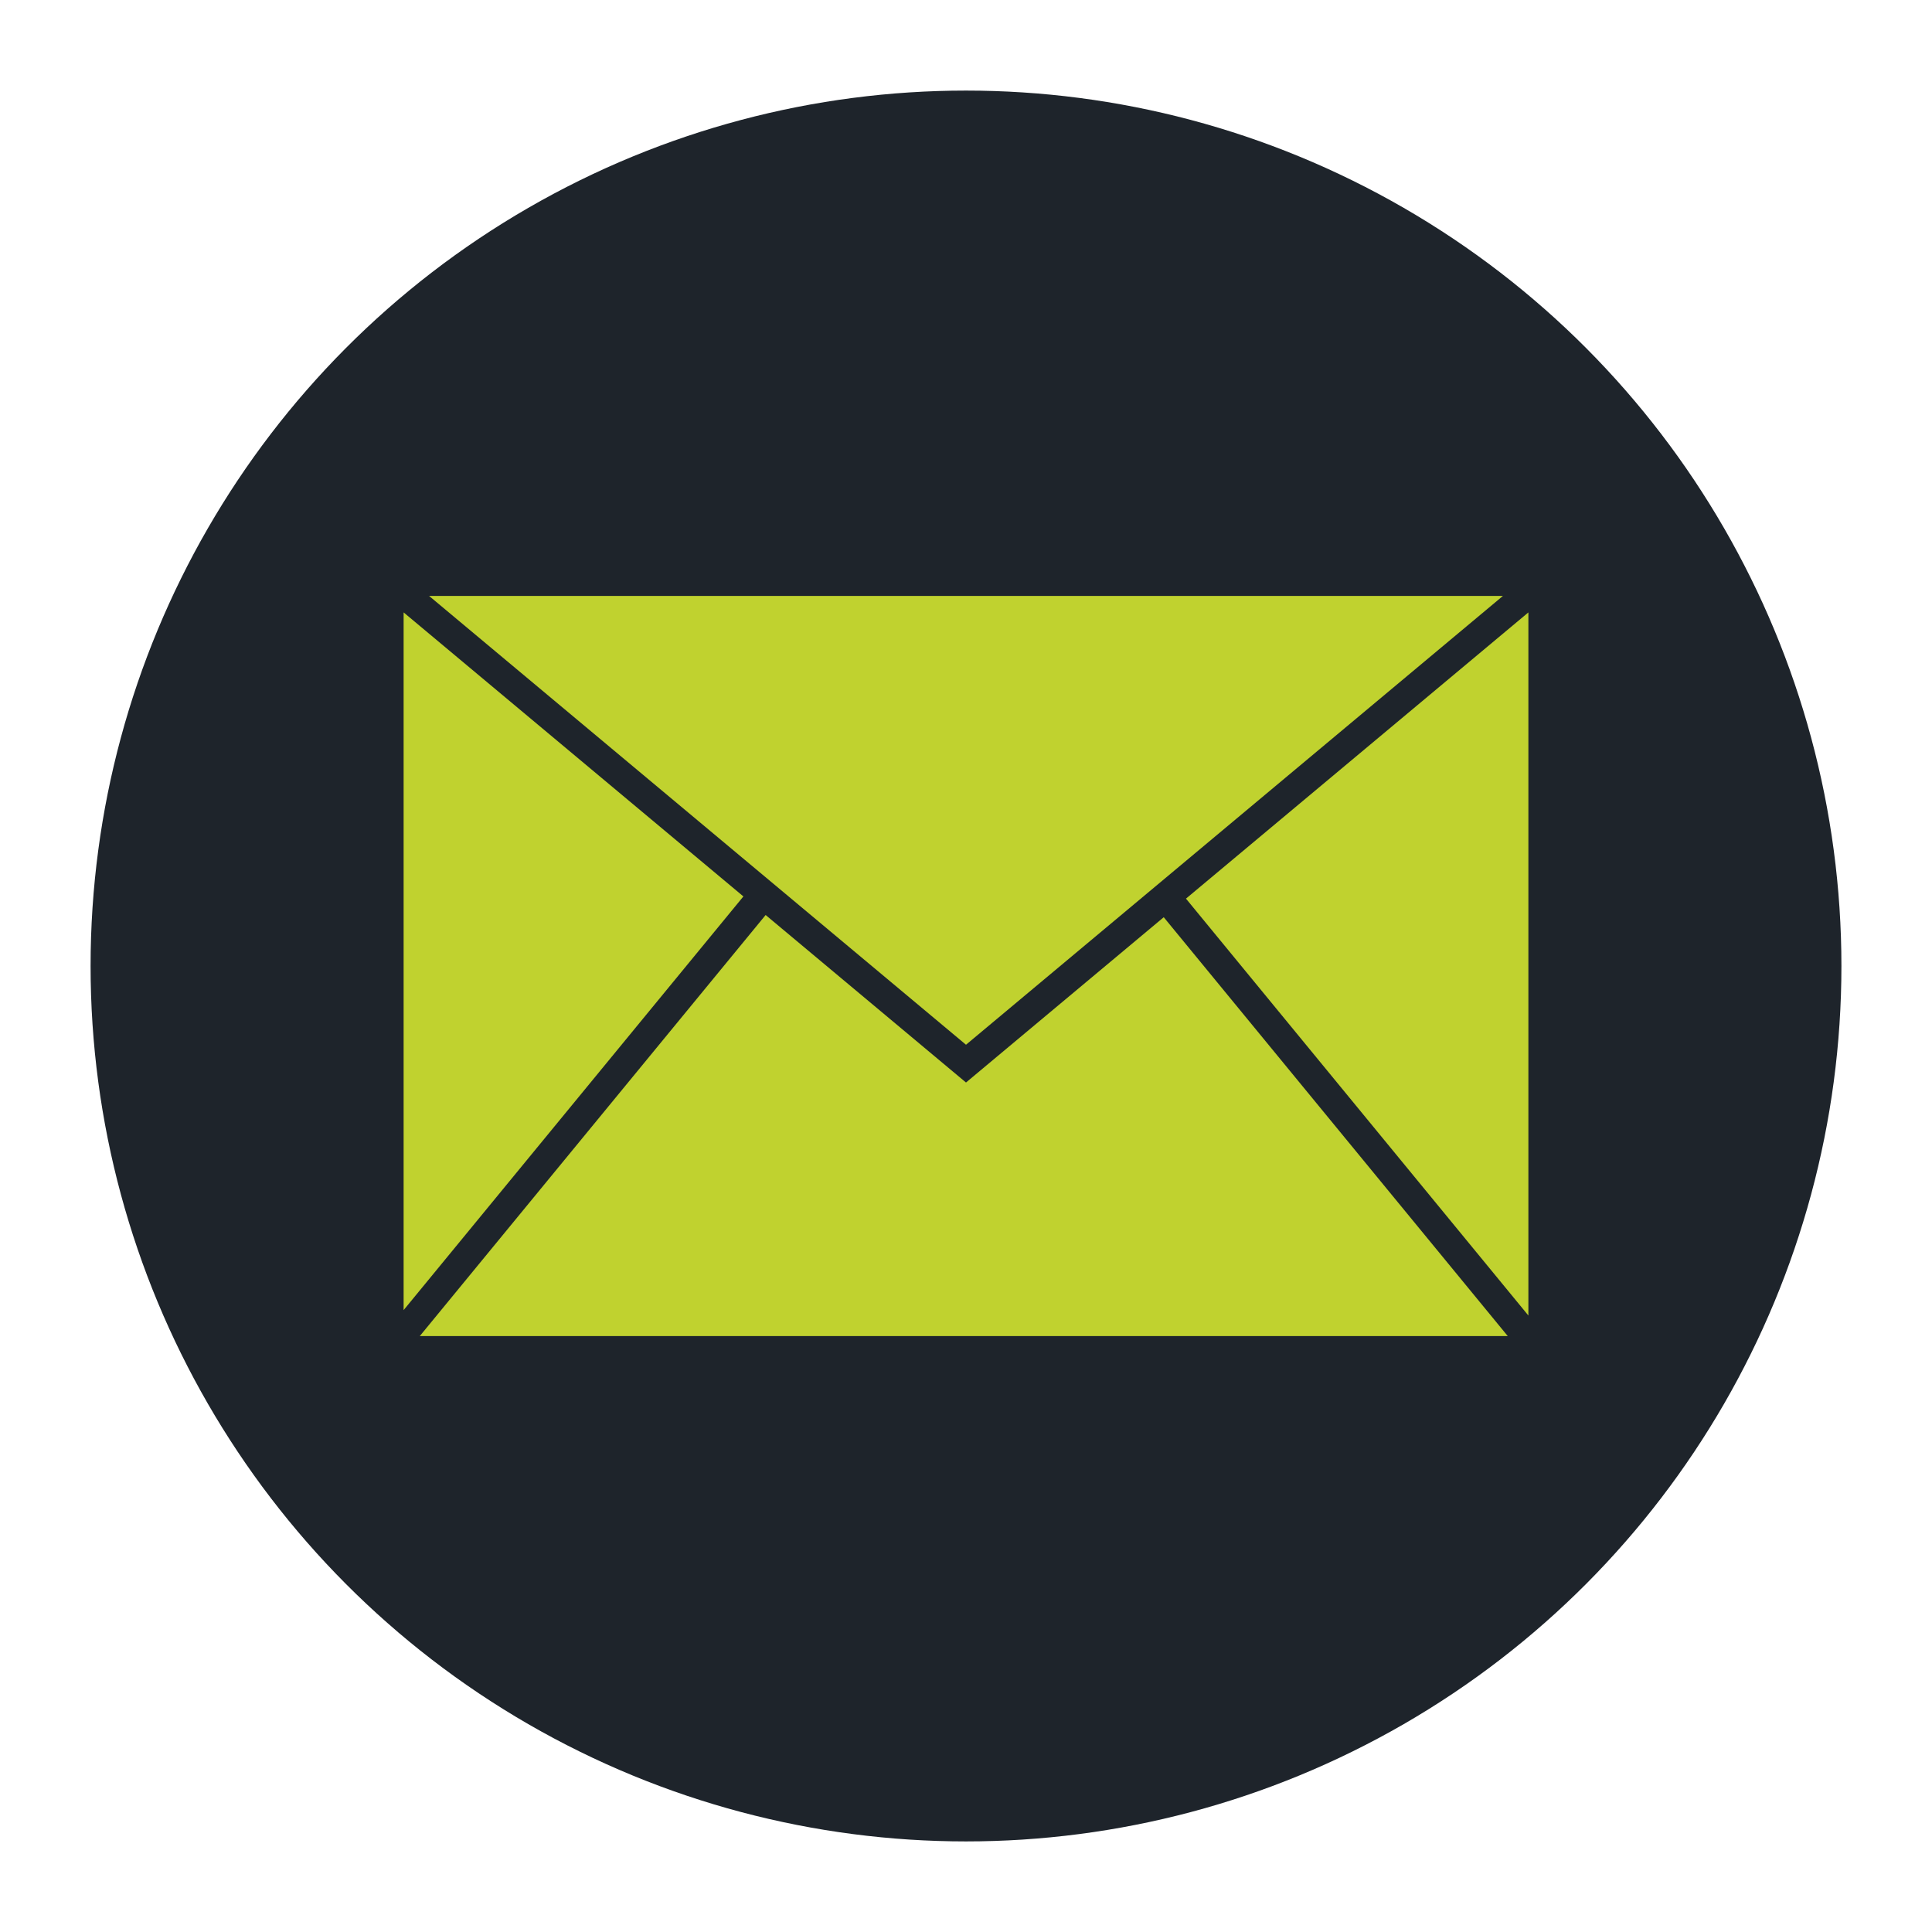
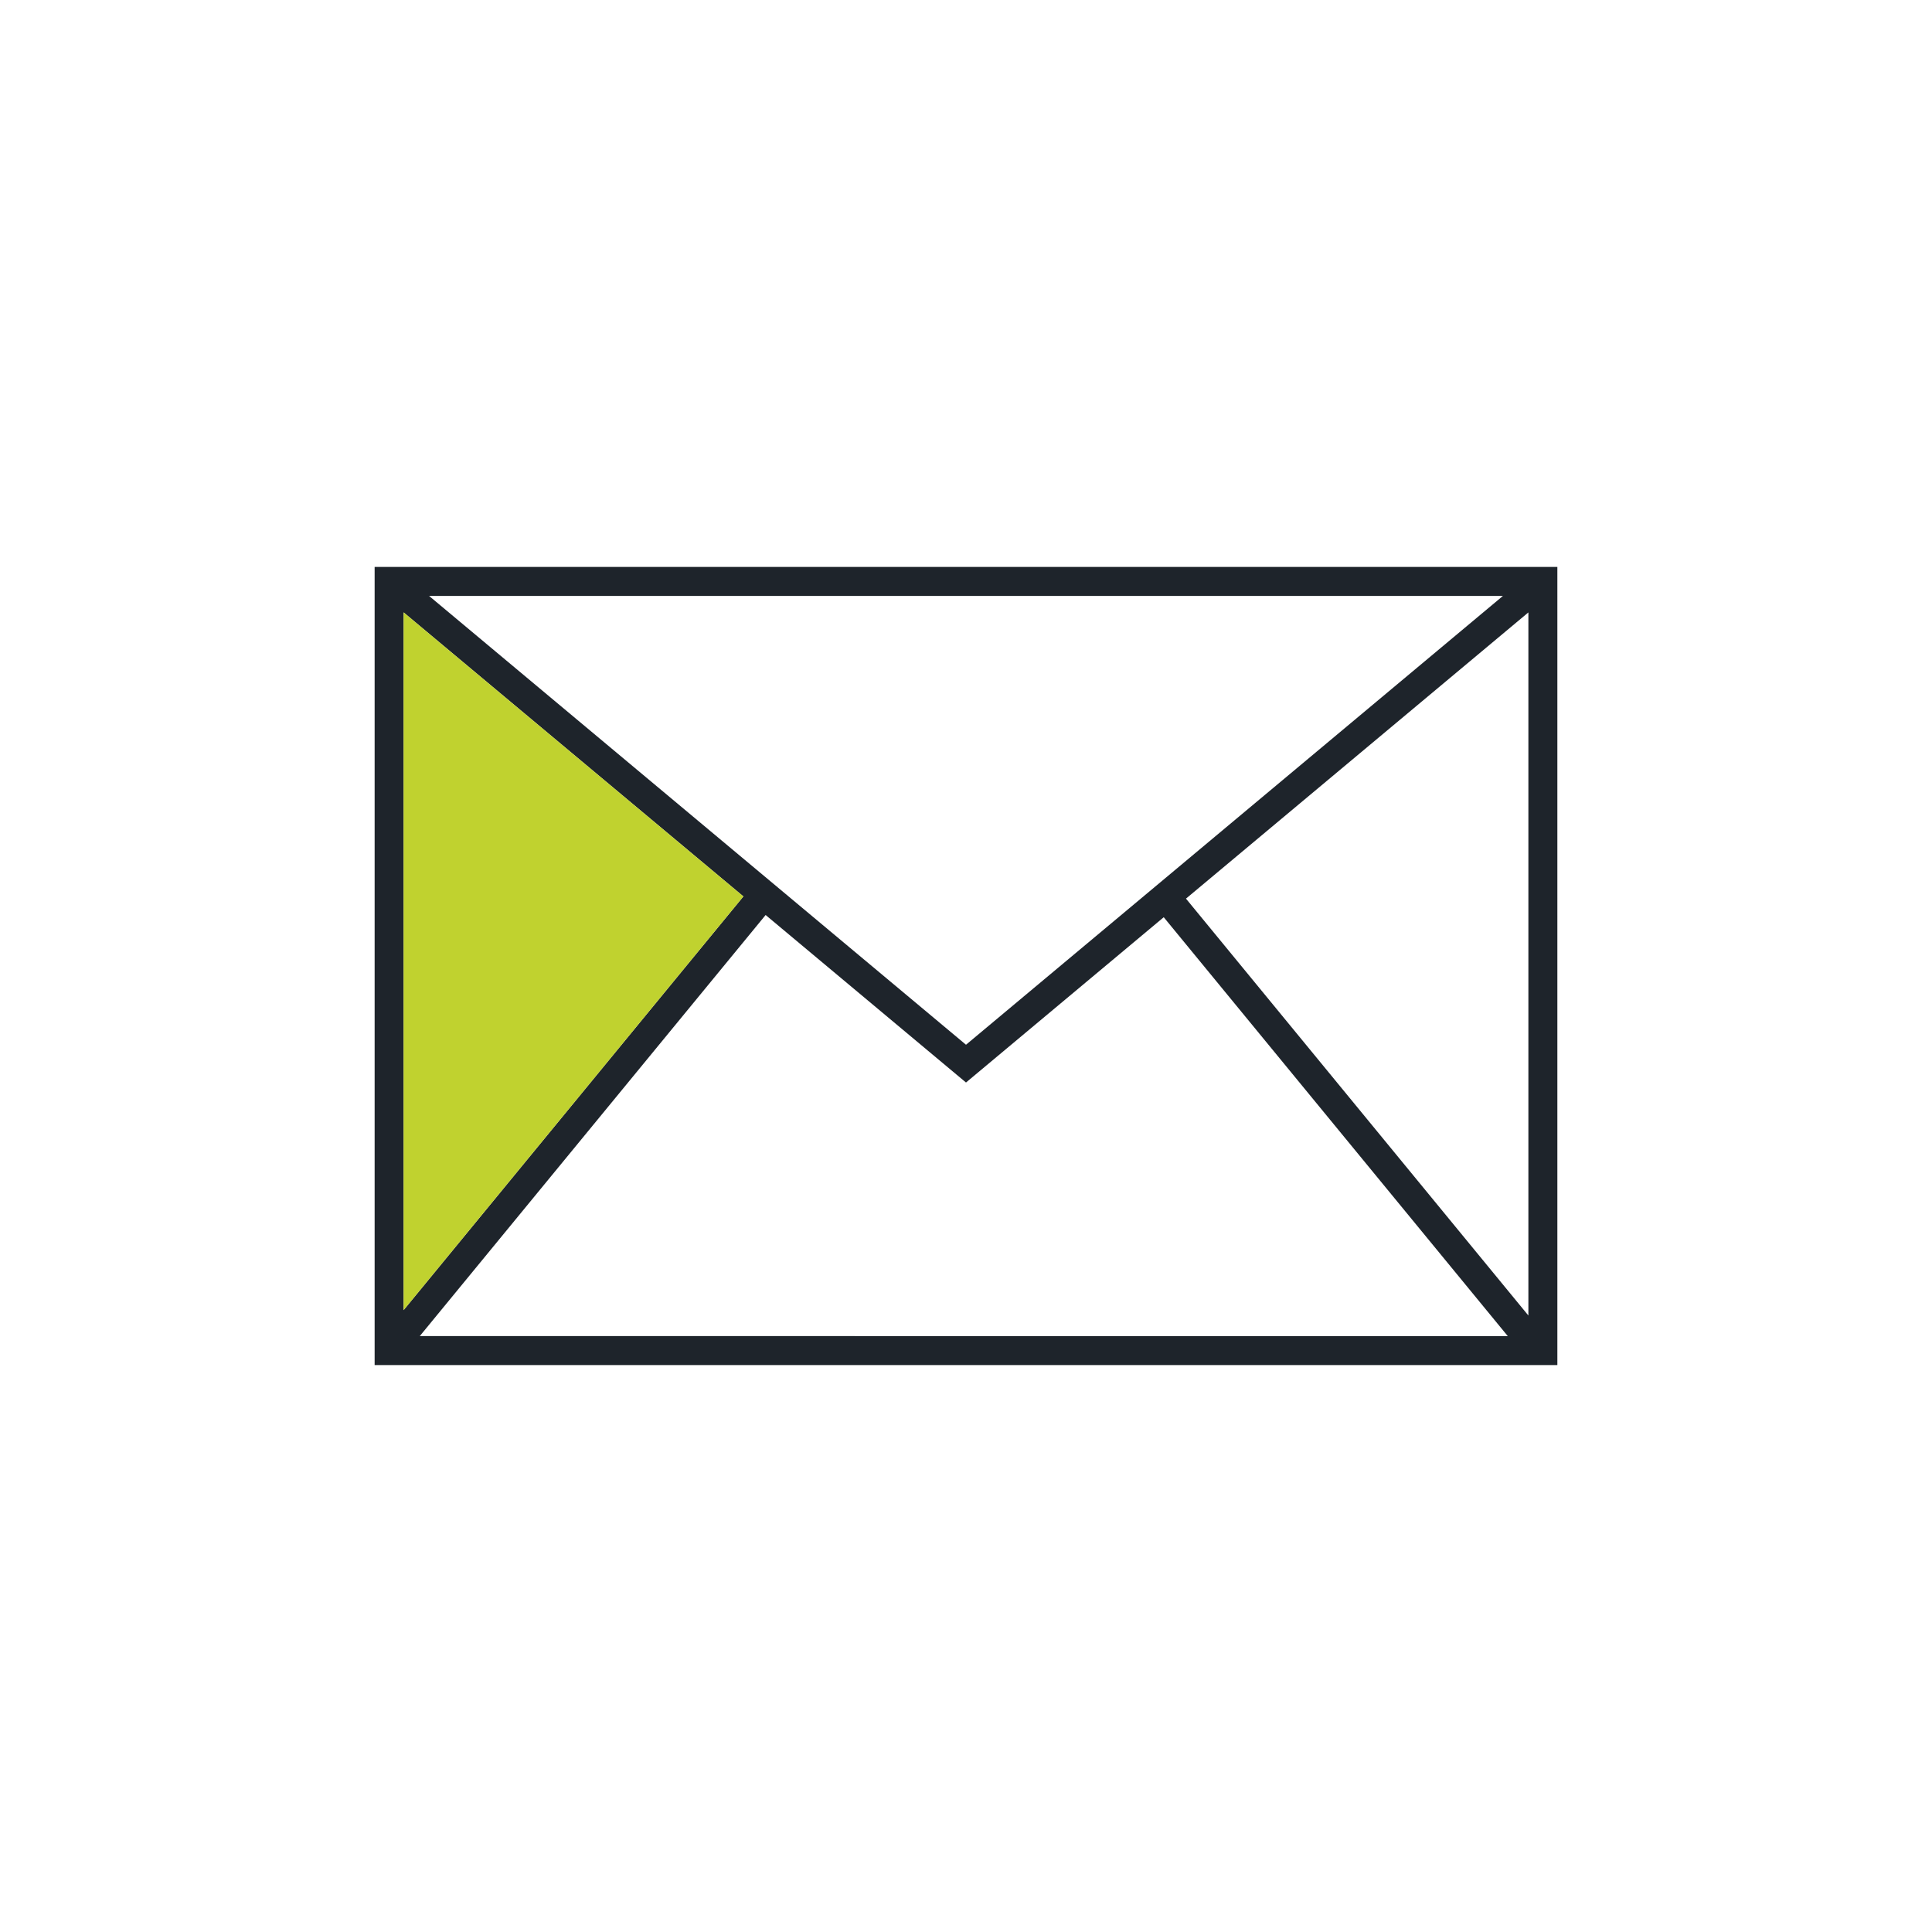
<svg xmlns="http://www.w3.org/2000/svg" id="Layer_1" data-name="Layer 1" viewBox="0 0 200 200">
  <defs>
    <style>
      .cls-1 {
        fill: #1e242b;
      }

      .cls-1, .cls-2 {
        stroke-width: 0px;
      }

      .cls-2 {
        fill: #c0d22f;
      }
    </style>
  </defs>
-   <circle id="Ellipse_4" data-name="Ellipse 4" class="cls-1" cx="100" cy="100" r="90.623" />
  <g>
    <path class="cls-1" d="m38.782,58.688v82.624h122.436V58.688H38.782Zm61.218,49.463l-55.585-46.463h111.17l-55.585,46.463Zm-23.044-15.353l-35.173,42.824V63.396l35.173,29.402Zm2.302,1.924l20.742,17.339,20.47-17.111,35.614,43.362H43.455l35.802-43.59Zm43.514-1.696l35.446-29.63v72.786l-35.446-43.157Z" />
-     <polygon class="cls-2" points="44.415 61.688 155.585 61.688 100 108.151 44.415 61.688" />
    <polygon class="cls-2" points="41.782 63.396 41.782 135.622 76.956 92.798 41.782 63.396" />
-     <polygon class="cls-2" points="158.218 63.396 158.218 136.183 122.772 93.026 158.218 63.396" />
-     <polygon class="cls-2" points="43.455 138.312 156.084 138.312 120.47 94.95 100 112.061 79.258 94.722 43.455 138.312" />
  </g>
</svg>